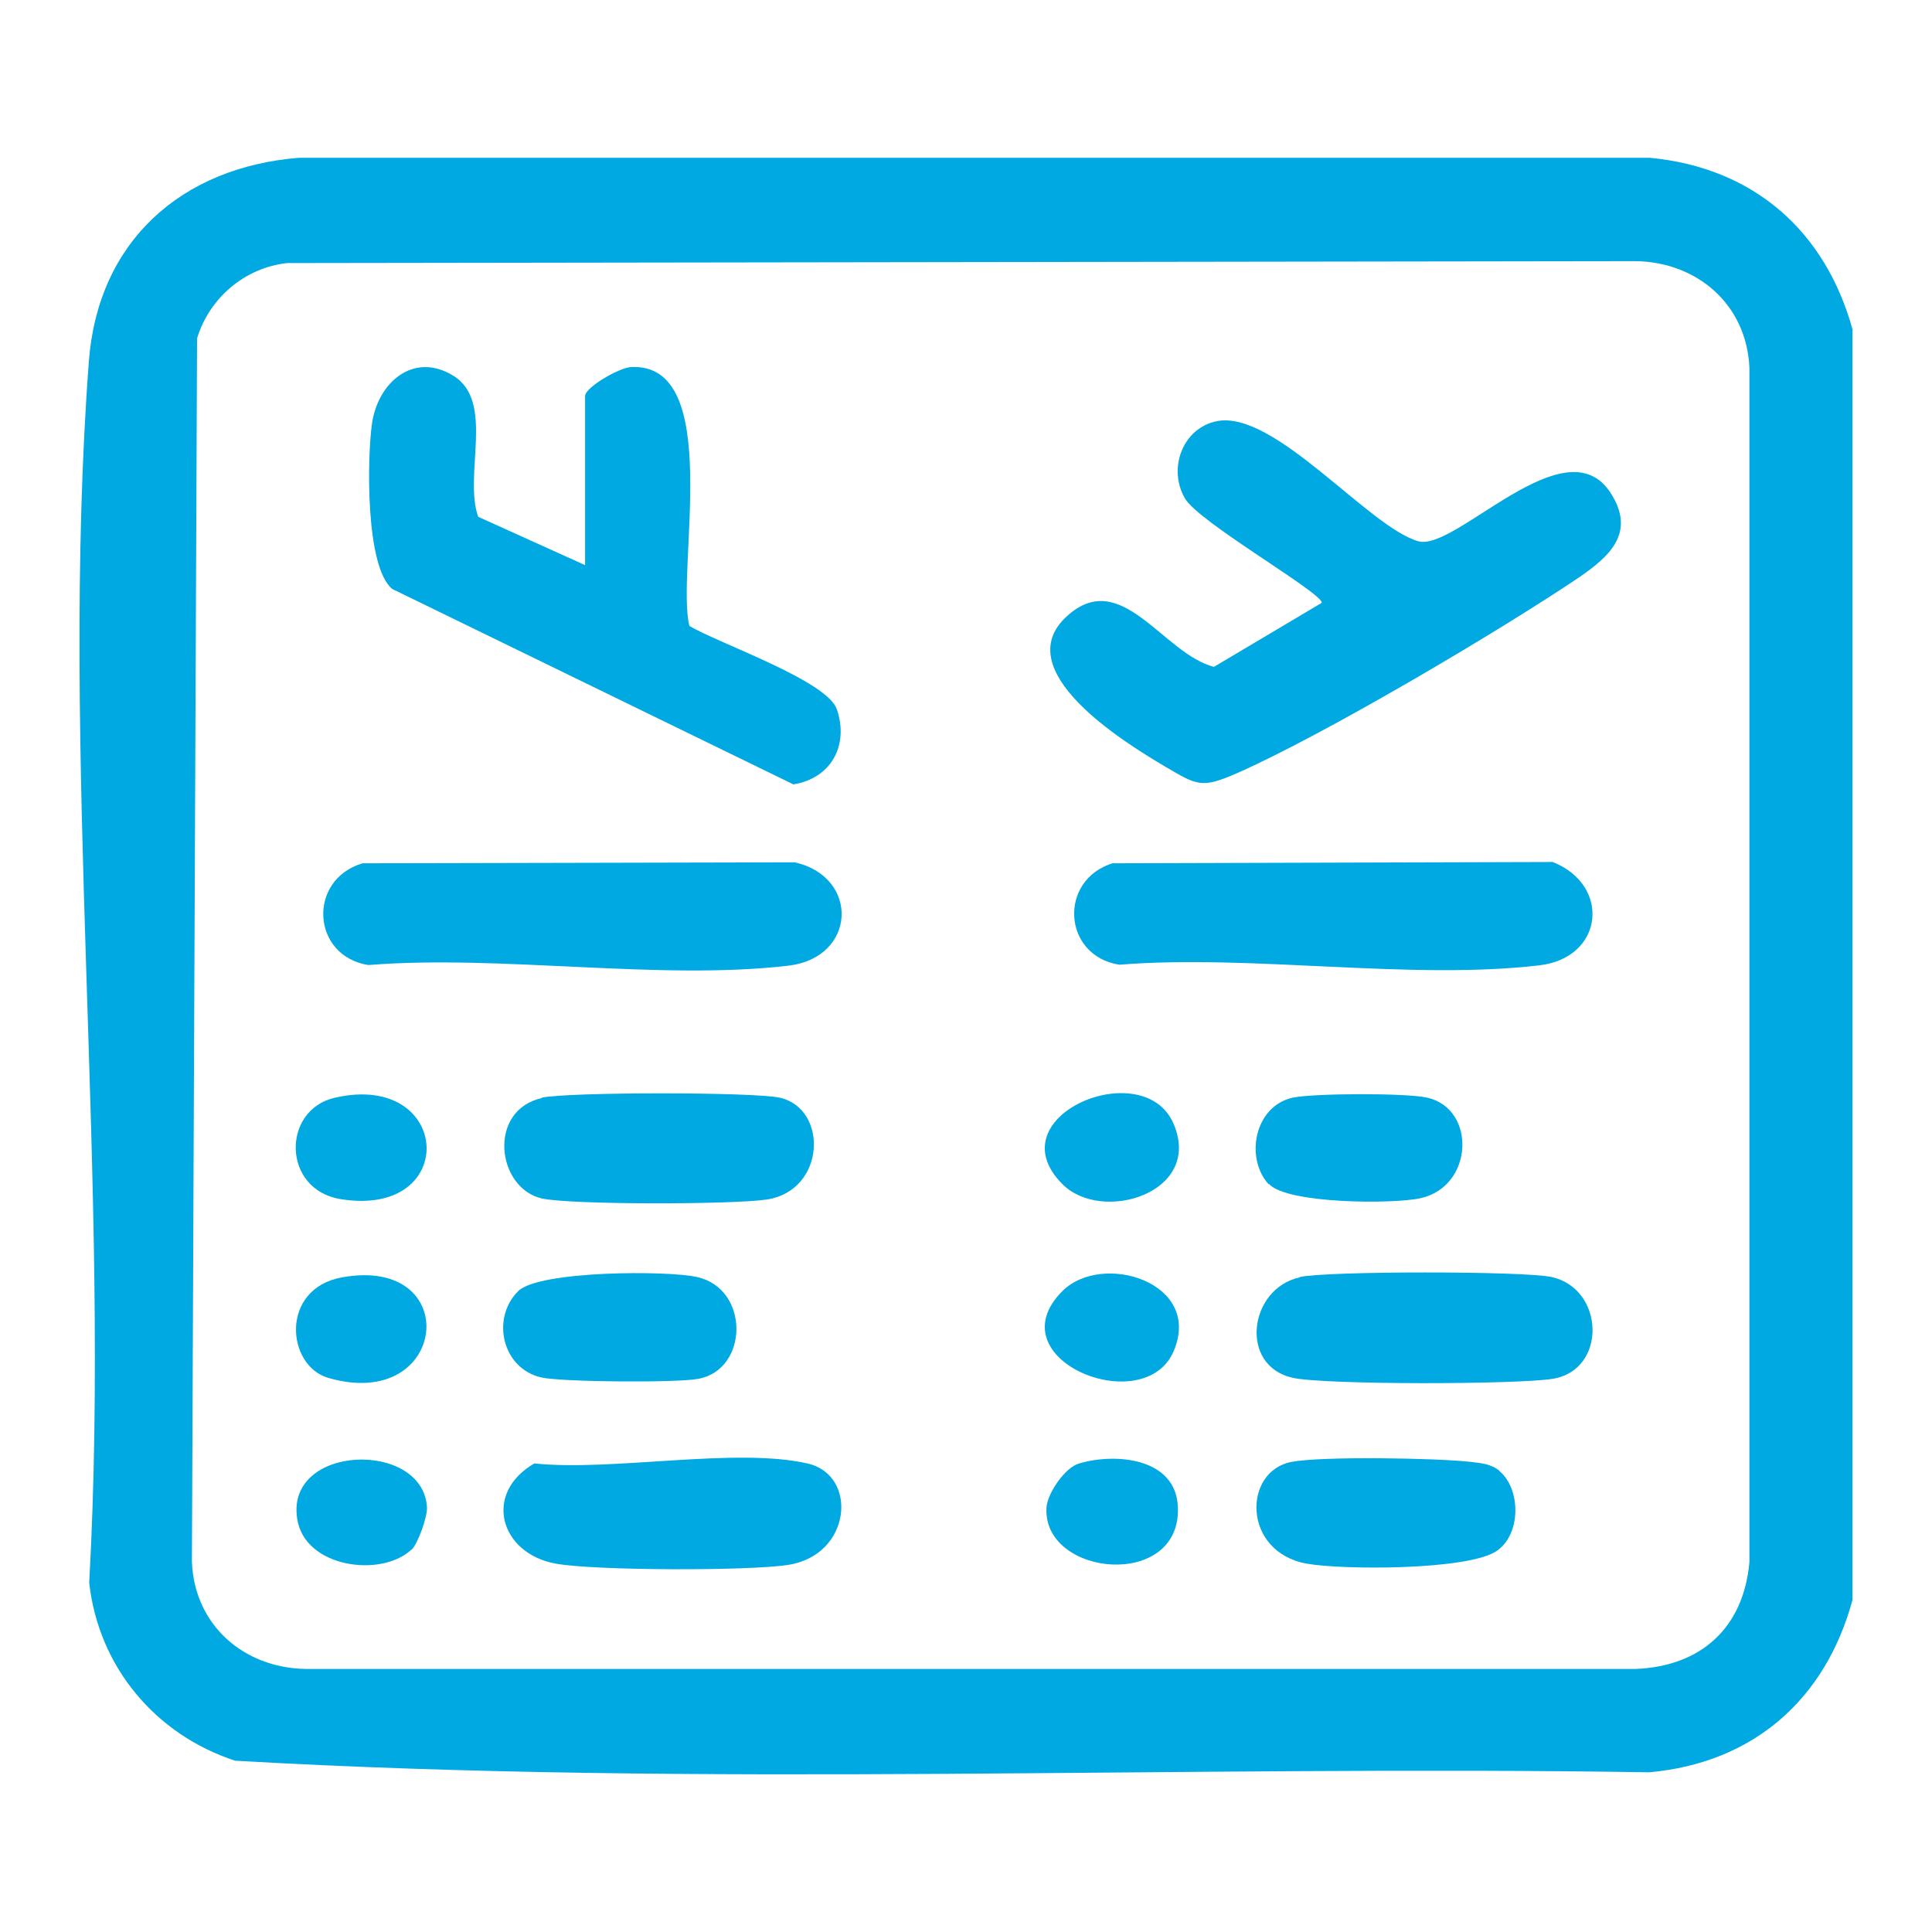
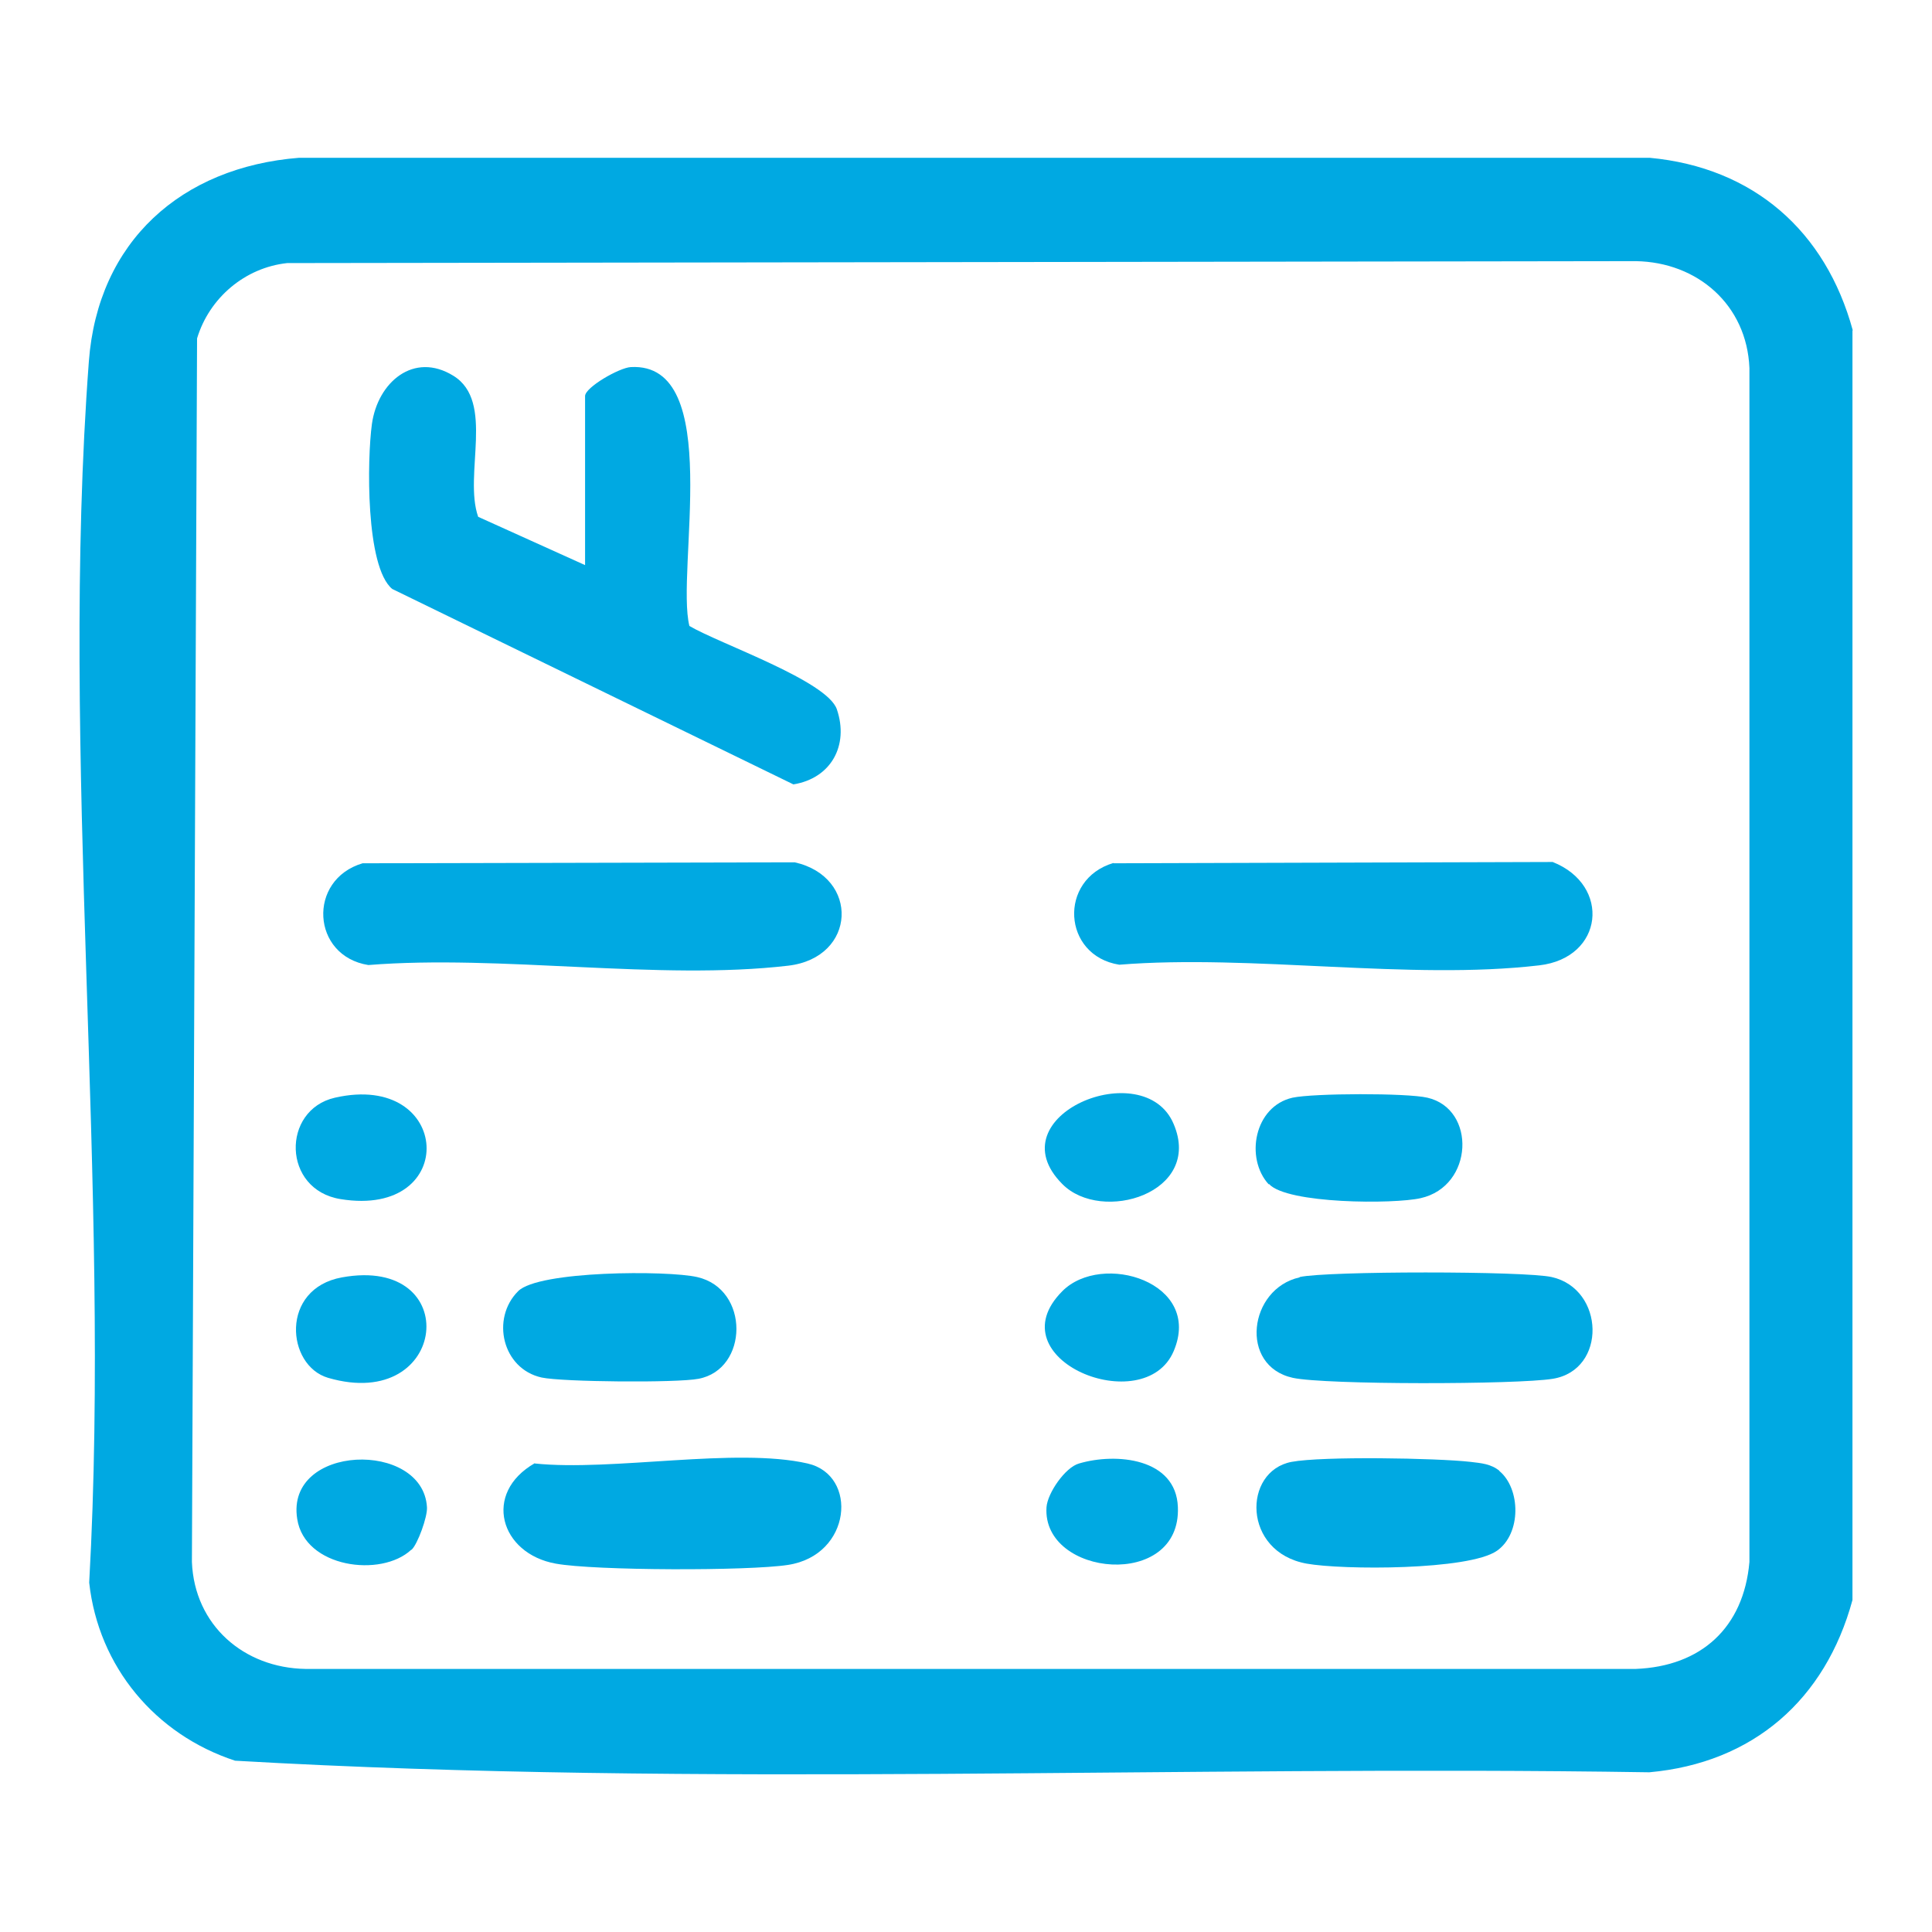
<svg xmlns="http://www.w3.org/2000/svg" id="Layer_1" data-name="Layer 1" viewBox="0 0 60 60">
  <defs>
    <style>
      .cls-1 {
        fill: #00a9e2;
      }
    </style>
  </defs>
  <path class="cls-1" d="M57.53,10.26v39.43c-.84,3.09-3.08,5.06-6.31,5.35-14.62-.23-29.37.48-43.92-.36-2.47-.81-4.24-2.91-4.53-5.53.69-12.34-.93-25.71-.01-37.93.28-3.72,2.87-6.03,6.53-6.32h41.94c3.23.3,5.47,2.28,6.31,5.36ZM8.92,8.17c-1.31.14-2.42,1.08-2.8,2.34l-.16,38c.08,1.96,1.61,3.29,3.53,3.32h41.31c2.03-.08,3.35-1.28,3.53-3.32V11.43c-.08-1.96-1.61-3.29-3.53-3.32l-41.88.06Z" />
-   <path class="cls-1" d="M37.79,13.08c1.79-.36,4.72,3.3,6.26,3.73,1.16.32,4.57-3.67,5.97-1.5.8,1.24-.05,1.98-.98,2.62-2.49,1.68-7.94,4.9-10.62,6.08-1.1.48-1.23.39-2.23-.2-1.34-.79-4.89-3-3.06-4.67,1.69-1.55,2.98,1.16,4.57,1.57l3.35-1.99c0-.32-3.82-2.5-4.25-3.24-.54-.93-.07-2.19.99-2.4Z" />
  <path class="cls-1" d="M18.17,17.55v-5.25c0-.27,1.06-.88,1.42-.9,2.92-.16,1.39,6.32,1.82,8.04.93.55,4.28,1.7,4.58,2.59.38,1.12-.18,2.14-1.35,2.33l-12.46-6.07c-.83-.69-.78-4.03-.63-5.12.18-1.3,1.3-2.26,2.53-1.5,1.3.8.31,3.07.77,4.38l3.32,1.5Z" />
  <path class="cls-1" d="M34.58,26.81l13.64-.04c1.82.72,1.59,2.98-.42,3.21-4.01.47-8.93-.35-13.04-.02-1.77-.28-1.9-2.65-.18-3.16Z" />
  <path class="cls-1" d="M11.26,26.81l13.42-.03c2.02.45,1.93,2.96-.2,3.21-4.01.47-8.93-.35-13.04-.02-1.77-.28-1.9-2.65-.18-3.16Z" />
  <path class="cls-1" d="M40.36,39.66c.84-.19,6.99-.19,7.83,0,1.65.37,1.72,2.89.03,3.16-1.11.18-7.06.19-8.07-.03-1.68-.37-1.37-2.77.21-3.12Z" />
  <path class="cls-1" d="M16.61,45.45c2.4.25,6.24-.51,8.47,0,1.58.36,1.37,2.85-.61,3.15-1.22.19-6.01.18-7.21-.04-1.73-.31-2.28-2.19-.65-3.12Z" />
-   <path class="cls-1" d="M16.82,34.09c.81-.18,6.59-.18,7.4,0,1.51.35,1.42,2.87-.39,3.16-1,.16-6.09.17-7-.03-1.41-.32-1.7-2.74,0-3.12Z" />
  <path class="cls-1" d="M46.56,45.68c.67.55.69,1.95-.07,2.48-.87.61-4.8.6-5.91.4-2-.36-1.99-2.87-.47-3.16.95-.18,4.51-.12,5.56,0,.33.04.63.06.9.28Z" />
  <path class="cls-1" d="M16.09,40.1c.63-.64,4.64-.65,5.56-.44,1.64.37,1.6,2.87.04,3.16-.67.13-4.22.1-4.87-.04-1.22-.27-1.58-1.83-.73-2.68Z" />
  <path class="cls-1" d="M39.4,36.78c-.74-.81-.45-2.42.74-2.69.65-.14,3.55-.15,4.19,0,1.52.35,1.44,2.75-.21,3.12-.83.19-4.15.18-4.71-.44Z" />
  <path class="cls-1" d="M10.62,39.67c3.8-.69,3.31,4.21-.43,3.12-1.3-.38-1.5-2.77.43-3.12Z" />
  <path class="cls-1" d="M10.4,34.09c3.64-.83,3.89,3.75.18,3.15-1.82-.29-1.84-2.77-.18-3.15Z" />
  <path class="cls-1" d="M32.99,36.77c-2.11-2.12,2.55-4.04,3.46-1.86.91,2.14-2.24,3.1-3.46,1.86Z" />
  <path class="cls-1" d="M32.99,40.1c1.23-1.24,4.37-.28,3.46,1.86s-5.57.26-3.46-1.86Z" />
  <path class="cls-1" d="M33.51,45.45c1.15-.34,3.01-.17,3.07,1.35.11,2.59-4.22,2.17-4.08.01.03-.44.58-1.24,1.01-1.36Z" />
  <path class="cls-1" d="M12.77,48.13c-.93.87-3.31.56-3.54-.96-.37-2.33,3.91-2.45,4.03-.36.02.29-.29,1.15-.48,1.32Z" />
</svg>